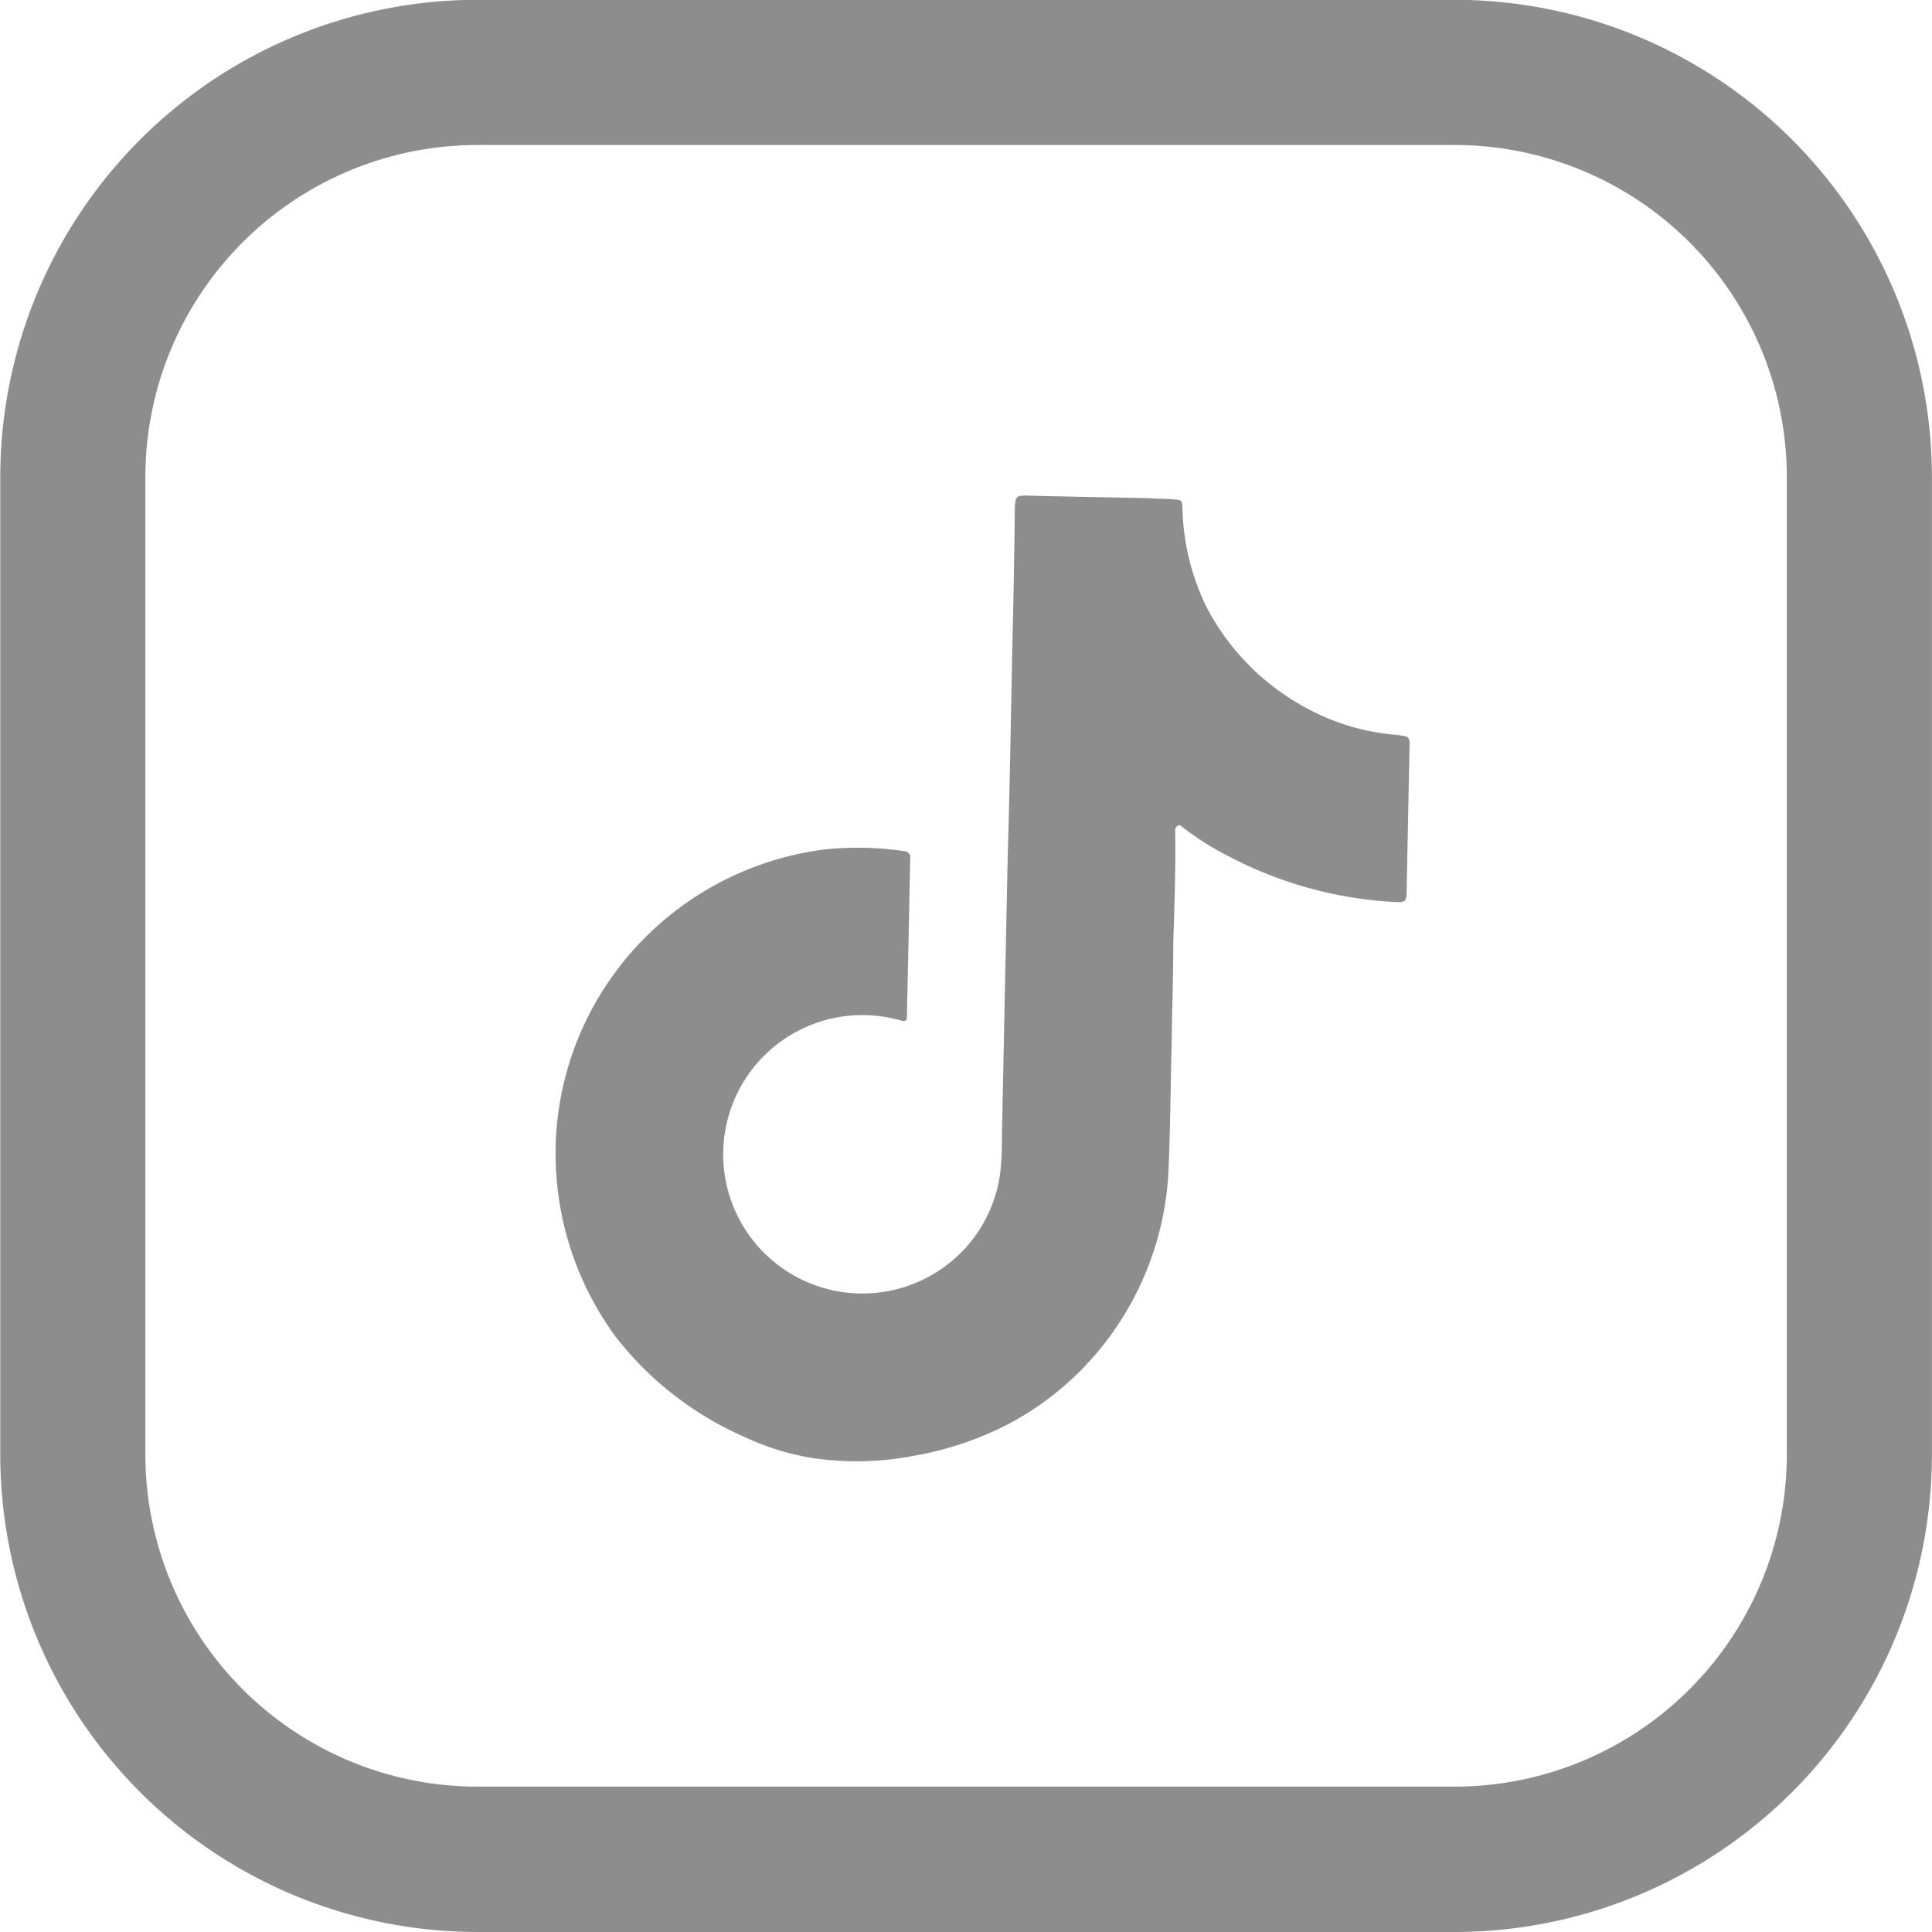
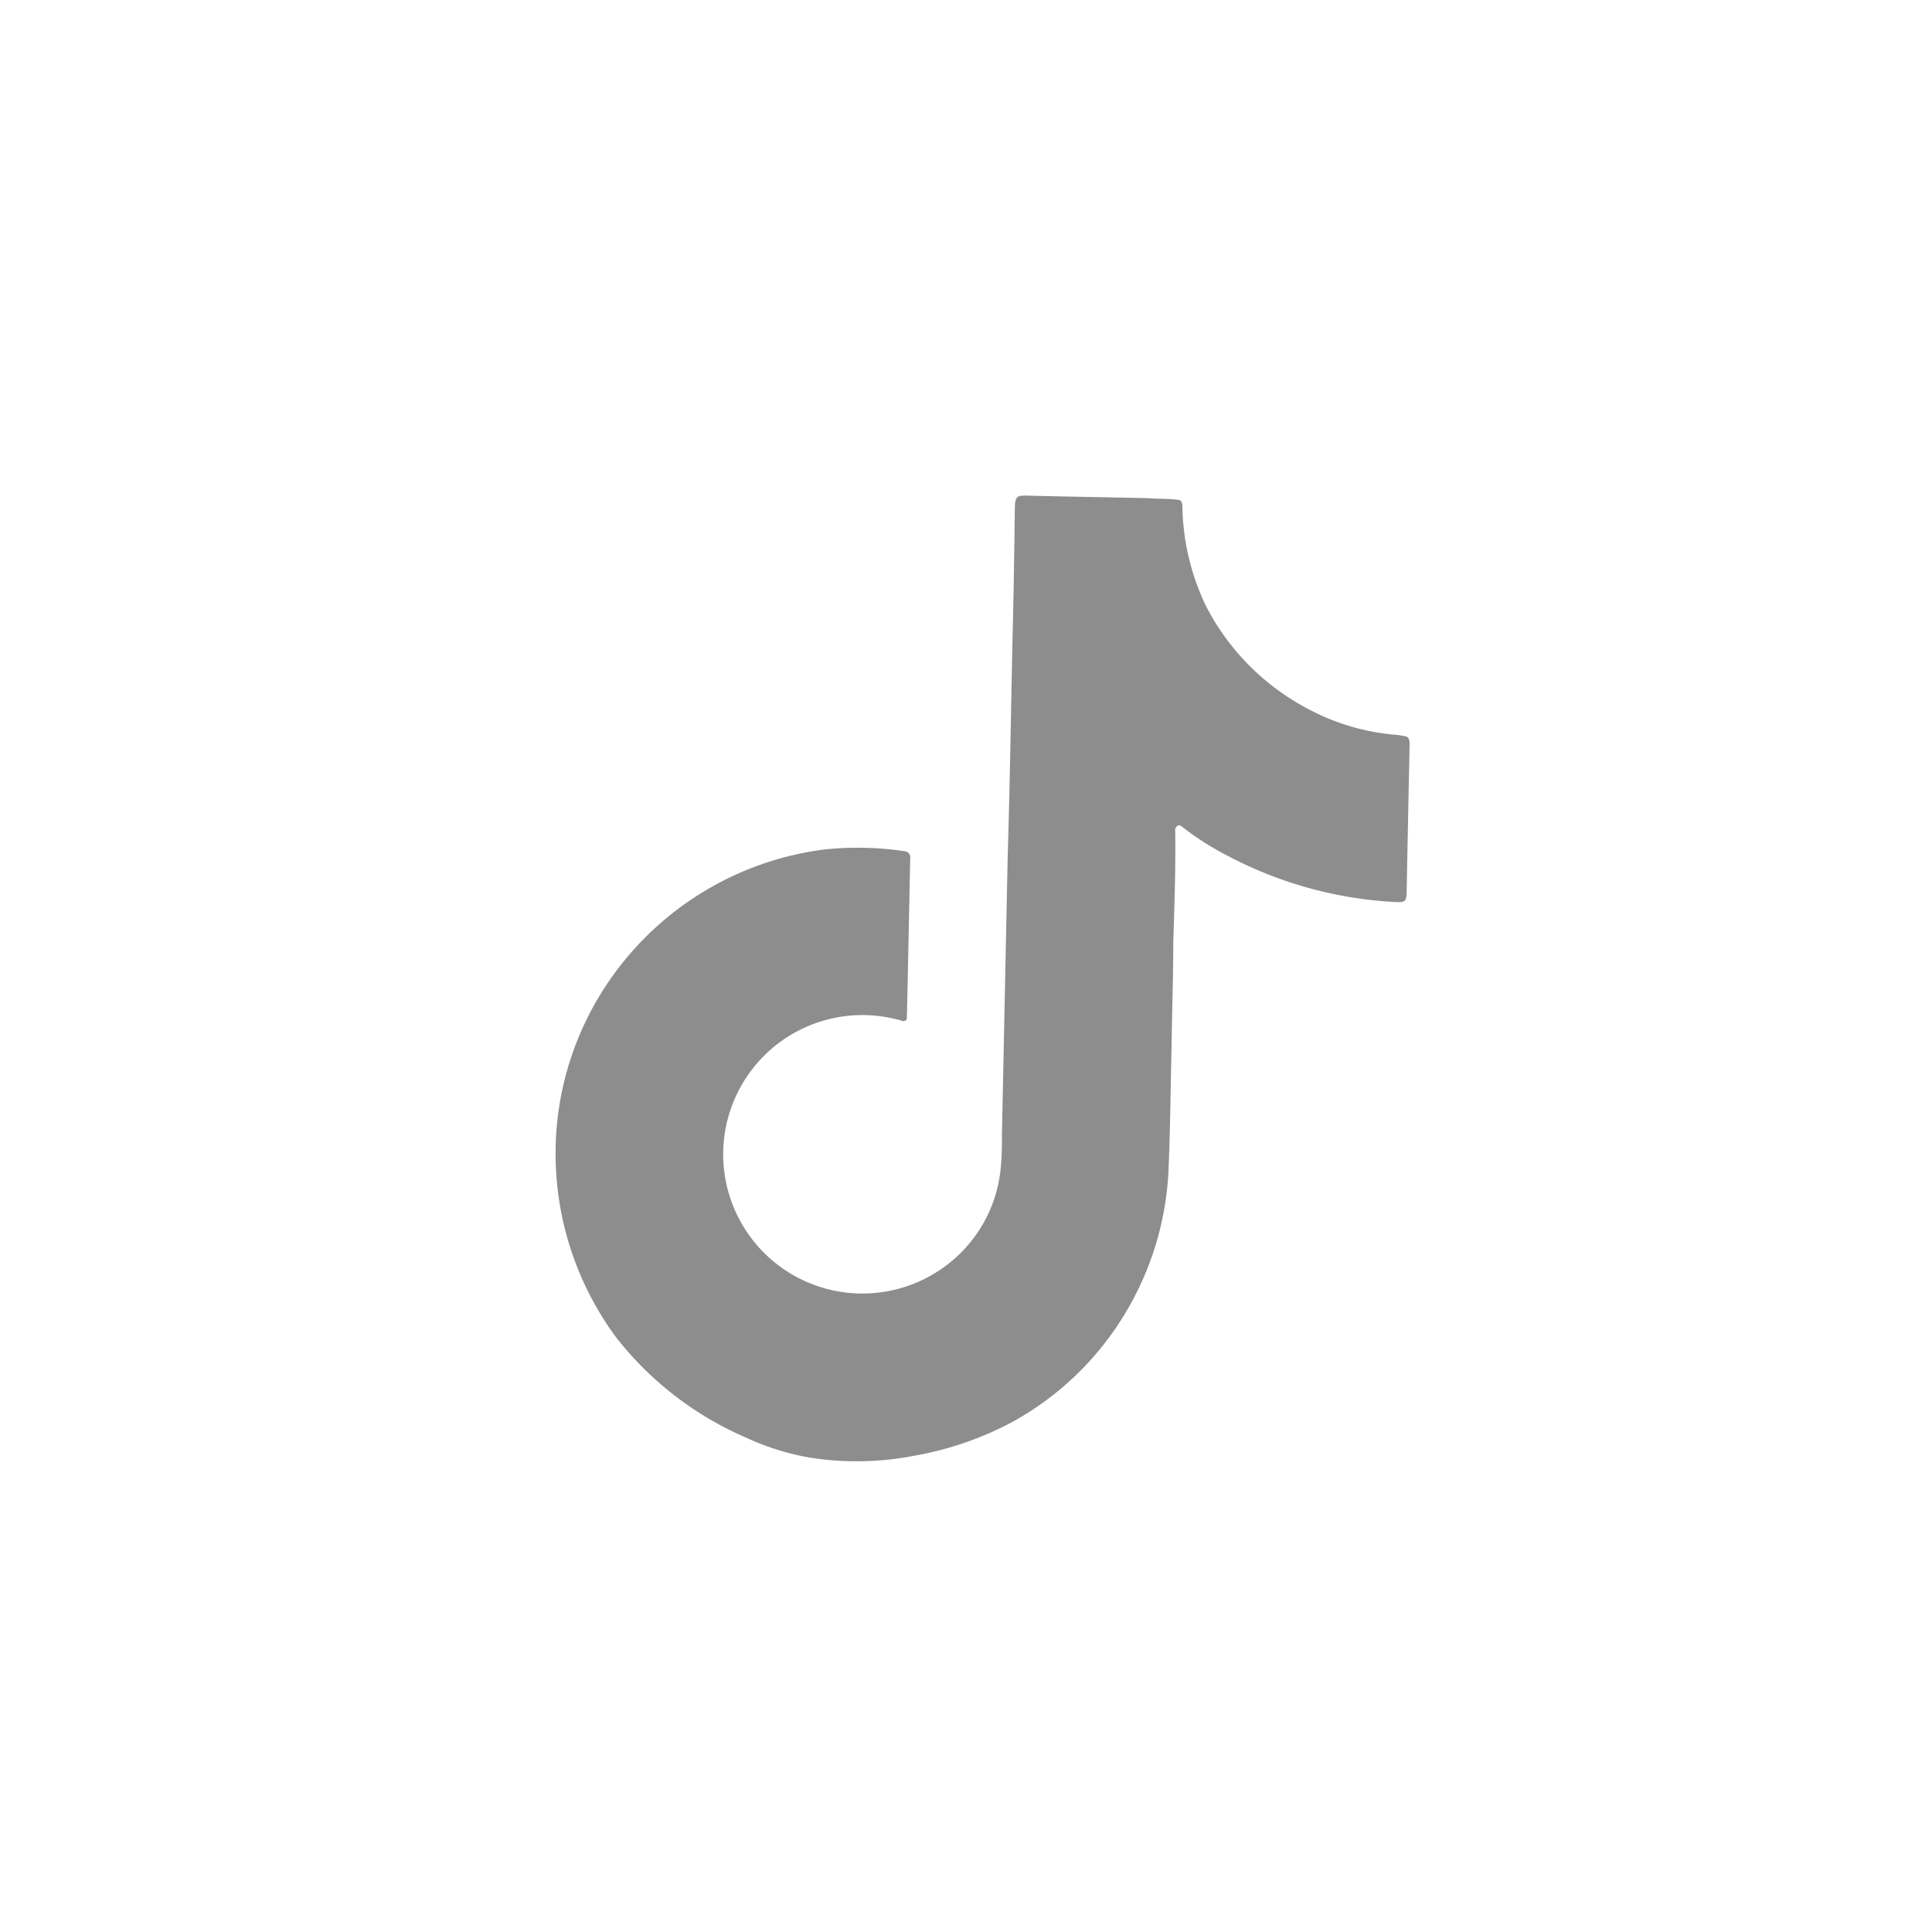
<svg xmlns="http://www.w3.org/2000/svg" width="21.398" height="21.398" viewBox="0 0 21.398 21.398">
  <g id="sas-tiktok-light" transform="translate(0 0)">
-     <path id="Path_1044" data-name="Path 1044" d="M45.23,0H34.4a5.288,5.288,0,0,0-5.282,5.28V16.117A5.289,5.289,0,0,0,34.4,21.4H45.23a5.289,5.289,0,0,0,5.282-5.282V5.282A5.288,5.288,0,0,0,45.23,0m3.675,16.115a3.68,3.68,0,0,1-3.675,3.675H34.4a3.68,3.68,0,0,1-3.675-3.675V5.282A3.679,3.679,0,0,1,34.4,1.608H45.23a3.679,3.679,0,0,1,3.675,3.674Z" transform="translate(-29.115 -0.002)" fill="#8d8d8d" />
    <path id="Path_1045" data-name="Path 1045" d="M44.065,7.726A2.5,2.5,0,0,1,43.1,7.42,2.657,2.657,0,0,1,42.011,6.3a2.639,2.639,0,0,1-.259-1.081c0-.031,0-.085-.041-.09-.109-.016-.22-.01-.33-.019-.452-.011-.9-.017-1.353-.029a.409.409,0,0,0-.081.005c-.053.017-.048.085-.051.13-.006.474-.013.949-.025,1.422-.018.811-.029,1.621-.054,2.432q-.032,1.54-.064,3.082c0,.12,0,.24-.012.359a1.522,1.522,0,0,1-.339.841,1.542,1.542,0,1,1-.763-2.456c.028.013.065,0,.061-.035.014-.588.025-1.175.037-1.763a.068.068,0,0,0-.059-.078A3.534,3.534,0,0,0,37.79,9a3.414,3.414,0,0,0-2.33,1.375,3.375,3.375,0,0,0-.643,2.221,3.426,3.426,0,0,0,.665,1.811,3.672,3.672,0,0,0,1.436,1.107,2.806,2.806,0,0,0,.715.223,3.335,3.335,0,0,0,1.149-.022,3.634,3.634,0,0,0,1.079-.37,3.325,3.325,0,0,0,1.27-1.229A3.363,3.363,0,0,0,41.6,12.5c.018-.44.021-.88.032-1.32.005-.388.019-.776.019-1.164.013-.406.027-.813.021-1.218-.009-.039.038-.089.071-.053a3.228,3.228,0,0,0,.513.327,4.471,4.471,0,0,0,1.862.511c.031,0,.07.006.1-.018a.163.163,0,0,0,.017-.079q.016-.822.033-1.644c0-.032,0-.079-.035-.092a.9.9,0,0,0-.162-.023" transform="translate(-28.656 0.408)" fill="#8d8d8d" />
  </g>
</svg>